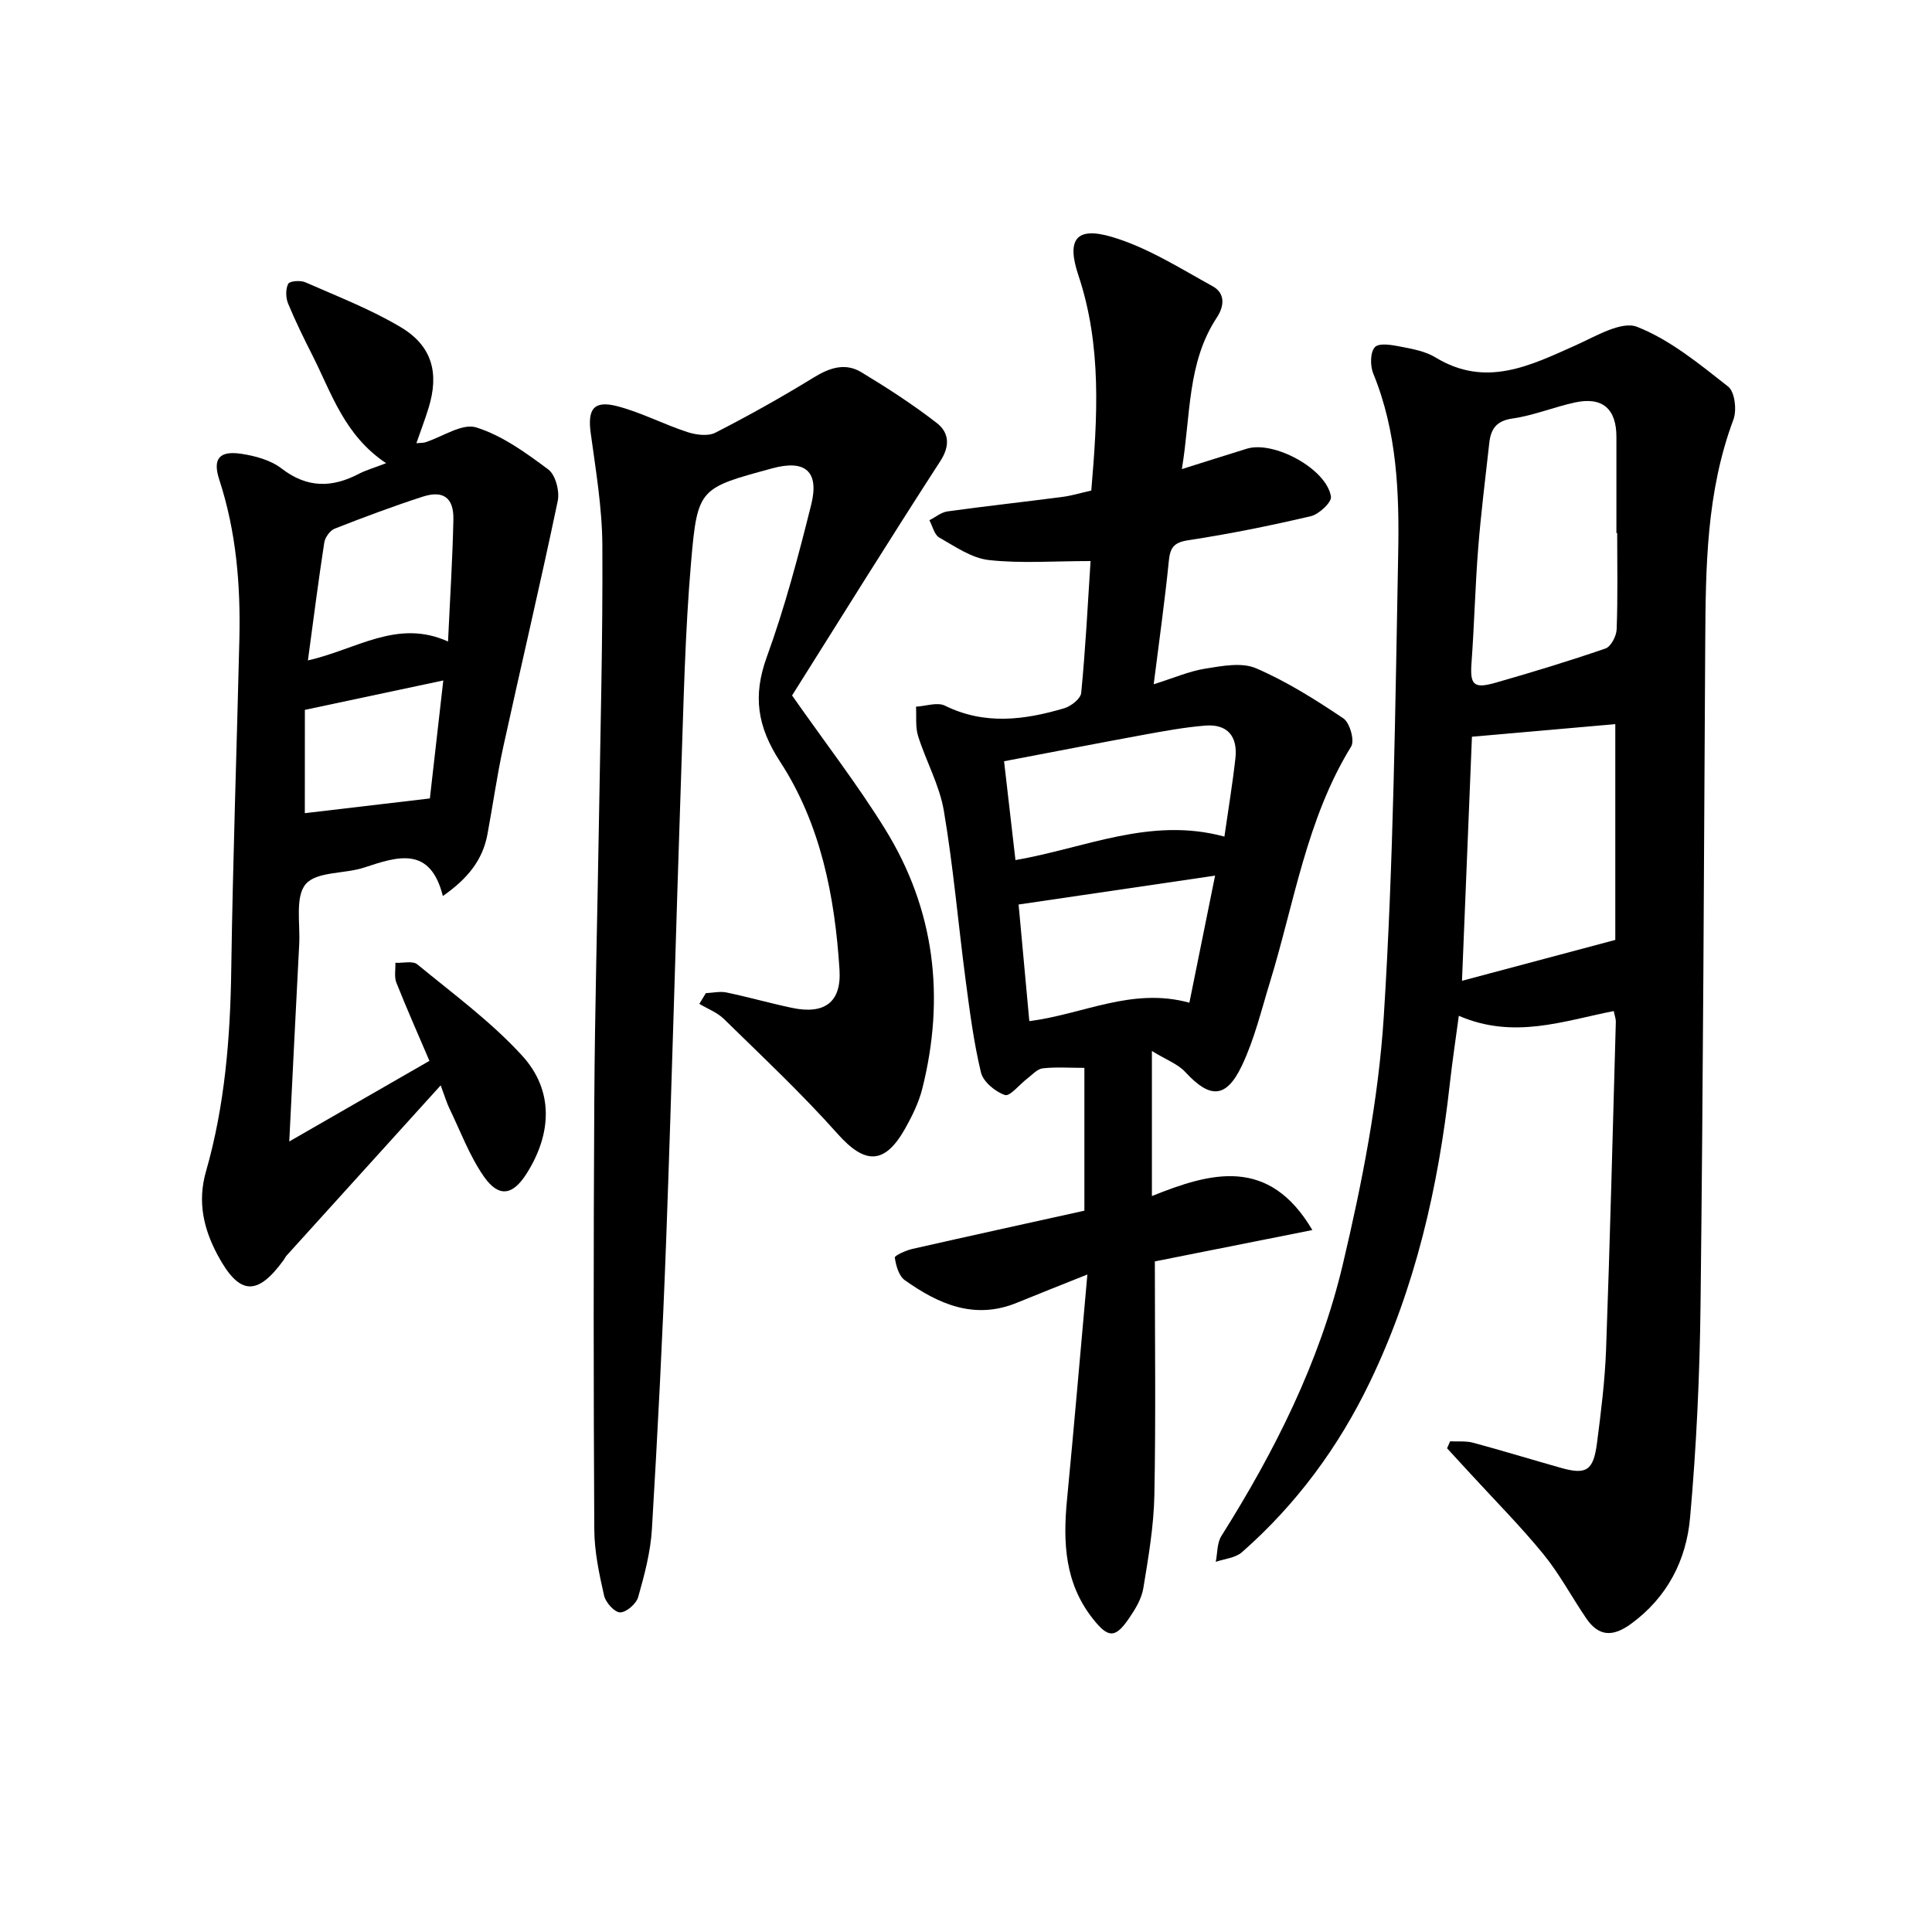
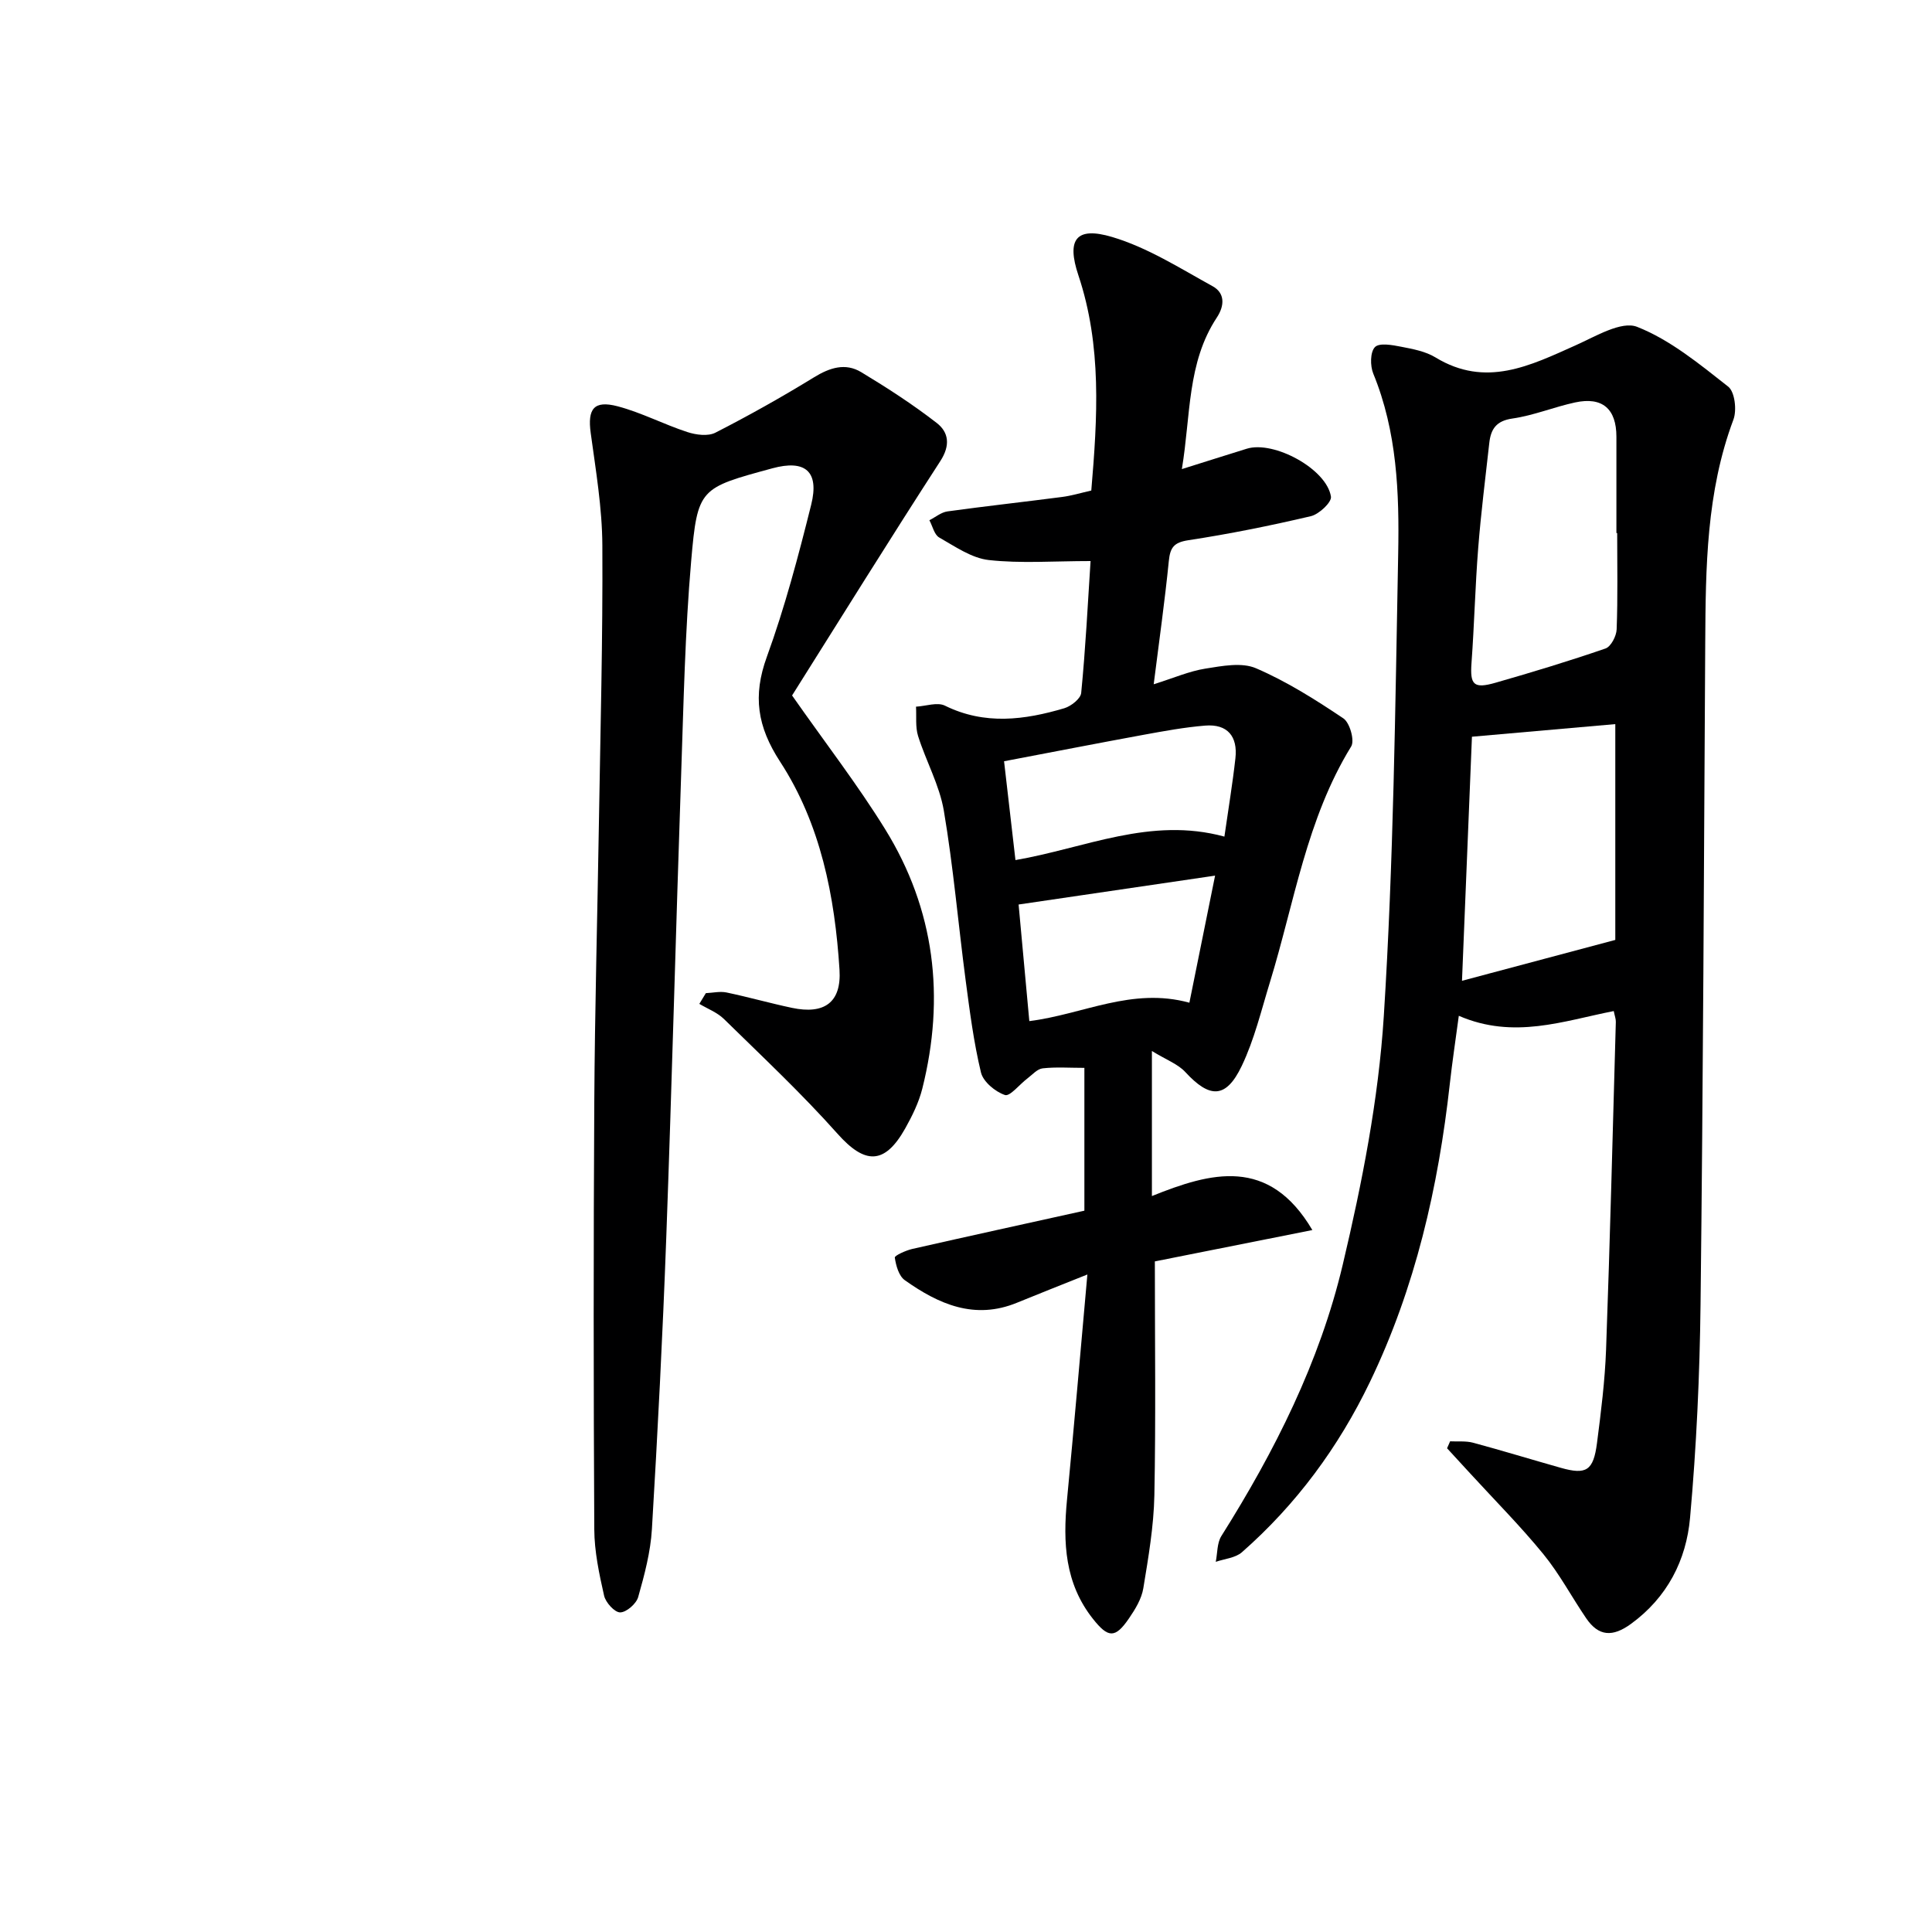
<svg xmlns="http://www.w3.org/2000/svg" enable-background="new 0 0 400 400" viewBox="0 0 400 400">
  <g fill="#000001">
    <path d="m300.23 298.41c1.59.08 3.26-.11 4.76.29 6.08 1.64 12.11 3.49 18.17 5.2 5.27 1.49 6.74.59 7.48-5.13.83-6.42 1.64-12.88 1.88-19.35.82-22.61 1.38-45.23 2.02-67.85.02-.63-.24-1.26-.43-2.24-10.43 2.04-20.68 5.91-32.08.98-.68 5.09-1.36 9.57-1.86 14.07-2.38 21.42-7.14 42.21-16.54 61.74-6.5 13.5-15.24 25.36-26.51 35.26-1.35 1.18-3.58 1.35-5.41 1.98.36-1.8.25-3.89 1.16-5.34 11.05-17.55 20.36-36.02 25.13-56.18 4-16.89 7.4-34.17 8.5-51.44 2.02-31.86 2.37-63.84 2.98-95.77.24-12.6-.23-25.27-5.16-37.28-.66-1.61-.65-4.47.35-5.49.91-.93 3.62-.43 5.44-.07 2.43.47 5.05.96 7.11 2.22 10.4 6.33 19.6 1.69 29.05-2.54 4.1-1.84 9.44-5.08 12.68-3.8 6.87 2.71 12.93 7.72 18.86 12.38 1.37 1.08 1.81 4.89 1.07 6.84-5.61 14.98-5.74 30.57-5.83 46.2-.26 45.63-.44 91.26-.97 136.89-.17 14.76-.85 29.55-2.17 44.25-.78 8.78-4.7 16.49-12.25 21.99-3.77 2.74-6.68 2.61-9.26-1.18-3-4.4-5.51-9.17-8.86-13.27-4.72-5.78-10-11.09-15.05-16.6-1.63-1.78-3.26-3.55-4.89-5.32.21-.48.42-.96.63-1.44zm34.59-188.05c-.05 0-.11 0-.16 0 0-6.65 0-13.29 0-19.94 0-5.78-2.91-8.32-8.55-7.1-4.36.94-8.58 2.7-12.97 3.33-3.38.48-4.48 2.2-4.8 5.07-.8 7.23-1.72 14.45-2.29 21.7-.63 7.93-.81 15.9-1.39 23.83-.33 4.52.42 5.41 4.98 4.1 7.64-2.19 15.26-4.5 22.77-7.09 1.12-.39 2.25-2.57 2.3-3.96.25-6.64.11-13.29.11-19.94zm-32.13 92.7c11.41-3.04 21.72-5.79 31.74-8.46 0-15.59 0-30.47 0-44.68-9.9.87-19.47 1.71-29.68 2.61-.64 15.66-1.31 32.23-2.06 50.53z" />
    <path d="m225.79 116.16c-7.62 0-14.42.53-21.08-.21-3.56-.4-6.98-2.81-10.26-4.67-1.02-.58-1.37-2.35-2.03-3.57 1.25-.63 2.44-1.65 3.75-1.83 7.9-1.09 15.83-1.96 23.73-2.99 1.94-.25 3.84-.83 6.04-1.33 1.28-15.1 2.21-29.96-2.67-44.56-2.48-7.41-.52-10.17 7-7.93 7.3 2.17 14.02 6.46 20.79 10.19 2.53 1.39 2.54 3.96.86 6.5-6.17 9.36-5.37 20.25-7.23 31.36 5.01-1.57 9.22-2.91 13.45-4.22 5.61-1.73 16.56 4.21 17.42 9.93.17 1.16-2.47 3.64-4.16 4.04-8.39 1.97-16.86 3.68-25.38 4.98-3 .46-3.75 1.52-4.03 4.31-.82 8.21-1.98 16.38-3.13 25.51 4.13-1.29 7.35-2.71 10.7-3.24 3.46-.55 7.53-1.35 10.49-.07 6.35 2.73 12.31 6.5 18.08 10.37 1.33.89 2.37 4.59 1.62 5.81-9.26 15.05-11.77 32.35-16.82 48.8-1.8 5.85-3.23 11.9-5.85 17.37-3.25 6.78-6.61 6.74-11.66 1.26-1.52-1.66-3.91-2.52-6.93-4.37v30.03c12.19-4.91 24.2-8.25 33.22 7.04-11.67 2.32-22.59 4.49-32.61 6.49 0 16.52.21 32.48-.1 48.42-.13 6.44-1.24 12.88-2.29 19.26-.36 2.19-1.67 4.34-2.96 6.22-2.88 4.22-4.33 4.06-7.45.13-5.86-7.38-6.24-15.82-5.39-24.66 1.46-15.17 2.76-30.36 4.22-46.66-5.75 2.3-10.17 4.04-14.56 5.84-8.79 3.62-16.25.3-23.24-4.66-1.24-.88-1.83-3.02-2.07-4.68-.06-.42 2.28-1.48 3.62-1.79 11.8-2.68 23.62-5.26 35.63-7.92 0-9.81 0-19.38 0-29.57-3.07 0-5.88-.21-8.64.1-1.13.13-2.15 1.33-3.18 2.11-1.6 1.2-3.59 3.76-4.63 3.41-2.01-.68-4.49-2.74-4.96-4.66-1.51-6.27-2.33-12.73-3.18-19.14-1.54-11.69-2.54-23.46-4.51-35.07-.9-5.29-3.69-10.24-5.33-15.45-.59-1.89-.31-4.05-.43-6.08 2.02-.11 4.41-.99 5.99-.21 8.24 4.06 16.48 2.97 24.72.53 1.4-.42 3.38-1.98 3.49-3.17.9-9.19 1.37-18.44 1.94-27.3zm-15.55 61.91c14.43-2.48 27.96-9.03 43.26-4.86.83-5.8 1.7-11 2.28-16.23.5-4.5-1.63-7.14-6.29-6.75-4.26.35-8.5 1.13-12.71 1.9-9.54 1.75-19.06 3.61-28.9 5.48.81 6.98 1.56 13.52 2.36 20.46zm41.33 3.22c-13.63 2-26.92 3.95-40.68 5.98.72 7.86 1.46 15.91 2.22 24.14 11.13-1.39 21.23-7.08 33.14-3.81 1.87-9.32 3.69-18.3 5.32-26.31z" />
-     <path d="m163.99 143.99c6.98 9.96 13.6 18.52 19.26 27.67 10.32 16.67 12.45 34.81 7.7 53.74-.72 2.86-2.08 5.63-3.53 8.22-4.28 7.61-8.36 7.47-14.03 1.1-7.4-8.31-15.55-15.95-23.51-23.75-1.39-1.36-3.38-2.11-5.09-3.13.45-.74.9-1.48 1.35-2.22 1.43-.06 2.91-.42 4.27-.14 4.55.95 9.03 2.23 13.58 3.19 6.66 1.4 10.25-1.1 9.82-7.9-.96-15.2-3.9-30.18-12.31-43.09-4.72-7.26-5.67-13.61-2.74-21.67 3.73-10.27 6.54-20.9 9.19-31.52 1.72-6.92-1.26-9.38-8.05-7.53-15.01 4.09-15.49 4.05-16.8 19.19-1.28 14.73-1.57 29.56-2.08 44.35-1.09 31.93-1.91 63.87-3.08 95.8-.74 20.11-1.77 40.21-2.97 60.3-.28 4.73-1.54 9.46-2.84 14.05-.39 1.39-2.44 3.17-3.73 3.18-1.15.01-3.01-2.05-3.33-3.47-1.02-4.51-2.01-9.15-2.03-13.74-.16-29.45-.17-58.91 0-88.36.11-19.15.64-38.29.95-57.44.31-19.31.83-38.62.72-57.93-.04-7.75-1.36-15.52-2.41-23.24-.68-4.98.63-6.83 5.58-5.53 4.93 1.3 9.55 3.74 14.42 5.33 1.8.59 4.28.92 5.82.13 6.94-3.55 13.76-7.38 20.41-11.46 3.27-2.01 6.5-3.05 9.79-1.06 5.37 3.24 10.67 6.67 15.62 10.51 2.49 1.93 2.86 4.63.74 7.9-10.54 16.28-20.78 32.78-30.69 48.52z" />
-     <path d="m79.94 95.9c-8.63-5.77-11.27-14.43-15.21-22.24-1.8-3.56-3.57-7.15-5.09-10.83-.49-1.2-.53-2.98.03-4.07.3-.59 2.53-.76 3.54-.32 6.66 2.93 13.51 5.58 19.73 9.28 6.56 3.9 8.04 9.54 5.76 16.85-.72 2.32-1.59 4.59-2.49 7.19.93-.09 1.41-.05 1.82-.18 3.56-1.13 7.65-4 10.56-3.09 5.38 1.68 10.31 5.26 14.93 8.71 1.5 1.12 2.38 4.51 1.95 6.53-3.56 17.02-7.56 33.94-11.28 50.93-1.31 5.99-2.15 12.09-3.28 18.12-1 5.35-4.15 9.19-9.22 12.73-2.62-10.39-9.3-8.21-16.27-5.9-4.07 1.35-9.83.78-12.11 3.42-2.24 2.6-1.14 8.16-1.36 12.42-.7 13.25-1.34 26.51-2.06 40.88 10.12-5.82 19.39-11.15 29.02-16.69-2.38-5.58-4.73-10.85-6.85-16.21-.47-1.2-.15-2.72-.2-4.09 1.54.08 3.59-.46 4.54.32 7.41 6.1 15.26 11.85 21.69 18.89 6.58 7.19 6.2 16.13.93 24.44-2.86 4.51-5.75 5.03-8.85.58-2.99-4.3-4.85-9.39-7.16-14.16-.5-1.03-.82-2.15-1.77-4.7-11.04 12.19-21.49 23.72-31.93 35.27-.22.24-.34.57-.54.84-5.51 7.6-9.23 7.41-13.73-1-2.87-5.38-4.2-10.96-2.4-17.26 3.92-13.66 5.04-27.7 5.24-41.9.33-22.79 1.14-45.58 1.68-68.37.26-11.19-.65-22.23-4.16-32.97-1.42-4.35 0-6.06 4.6-5.36 2.88.44 6.06 1.31 8.3 3.04 5.32 4.1 10.48 4.01 16.08 1.06 1.45-.74 3.04-1.19 5.56-2.16zm-16.19 40.83c10.07-2.26 18.51-8.67 29.01-3.91.42-9.07.94-17.17 1.11-25.27.09-4.5-2.09-6.1-6.35-4.72-6.15 1.99-12.21 4.26-18.22 6.62-.97.38-1.99 1.8-2.16 2.86-1.21 7.84-2.21 15.71-3.39 24.42zm-.64 31.63c8.4-.99 16.76-1.97 25.89-3.05.81-7.12 1.77-15.57 2.78-24.43-9.73 2.07-18.97 4.03-28.66 6.09-.01 7.1-.01 14.35-.01 21.39z" />
+     <path d="m163.99 143.99c6.98 9.96 13.6 18.52 19.26 27.67 10.32 16.67 12.45 34.81 7.7 53.74-.72 2.86-2.08 5.63-3.53 8.22-4.28 7.61-8.36 7.47-14.03 1.1-7.4-8.31-15.55-15.95-23.51-23.75-1.39-1.36-3.38-2.11-5.09-3.13.45-.74.9-1.48 1.35-2.22 1.43-.06 2.91-.42 4.27-.14 4.55.95 9.03 2.23 13.58 3.19 6.66 1.4 10.25-1.1 9.82-7.9-.96-15.2-3.9-30.18-12.31-43.09-4.72-7.26-5.67-13.61-2.74-21.67 3.73-10.27 6.54-20.9 9.19-31.52 1.72-6.92-1.26-9.38-8.05-7.53-15.01 4.09-15.49 4.05-16.8 19.19-1.28 14.73-1.57 29.56-2.08 44.35-1.09 31.93-1.91 63.87-3.08 95.8-.74 20.11-1.77 40.21-2.97 60.3-.28 4.73-1.54 9.46-2.84 14.05-.39 1.39-2.44 3.17-3.73 3.18-1.15.01-3.01-2.05-3.33-3.47-1.02-4.51-2.01-9.15-2.03-13.74-.16-29.45-.17-58.91 0-88.36.11-19.15.64-38.29.95-57.44.31-19.31.83-38.62.72-57.93-.04-7.75-1.36-15.52-2.41-23.24-.68-4.98.63-6.83 5.58-5.53 4.93 1.3 9.55 3.74 14.42 5.33 1.8.59 4.28.92 5.82.13 6.94-3.55 13.76-7.38 20.41-11.46 3.27-2.01 6.5-3.05 9.79-1.06 5.37 3.24 10.67 6.67 15.62 10.51 2.49 1.93 2.86 4.63.74 7.9-10.54 16.28-20.78 32.78-30.69 48.52" />
  </g>
</svg>